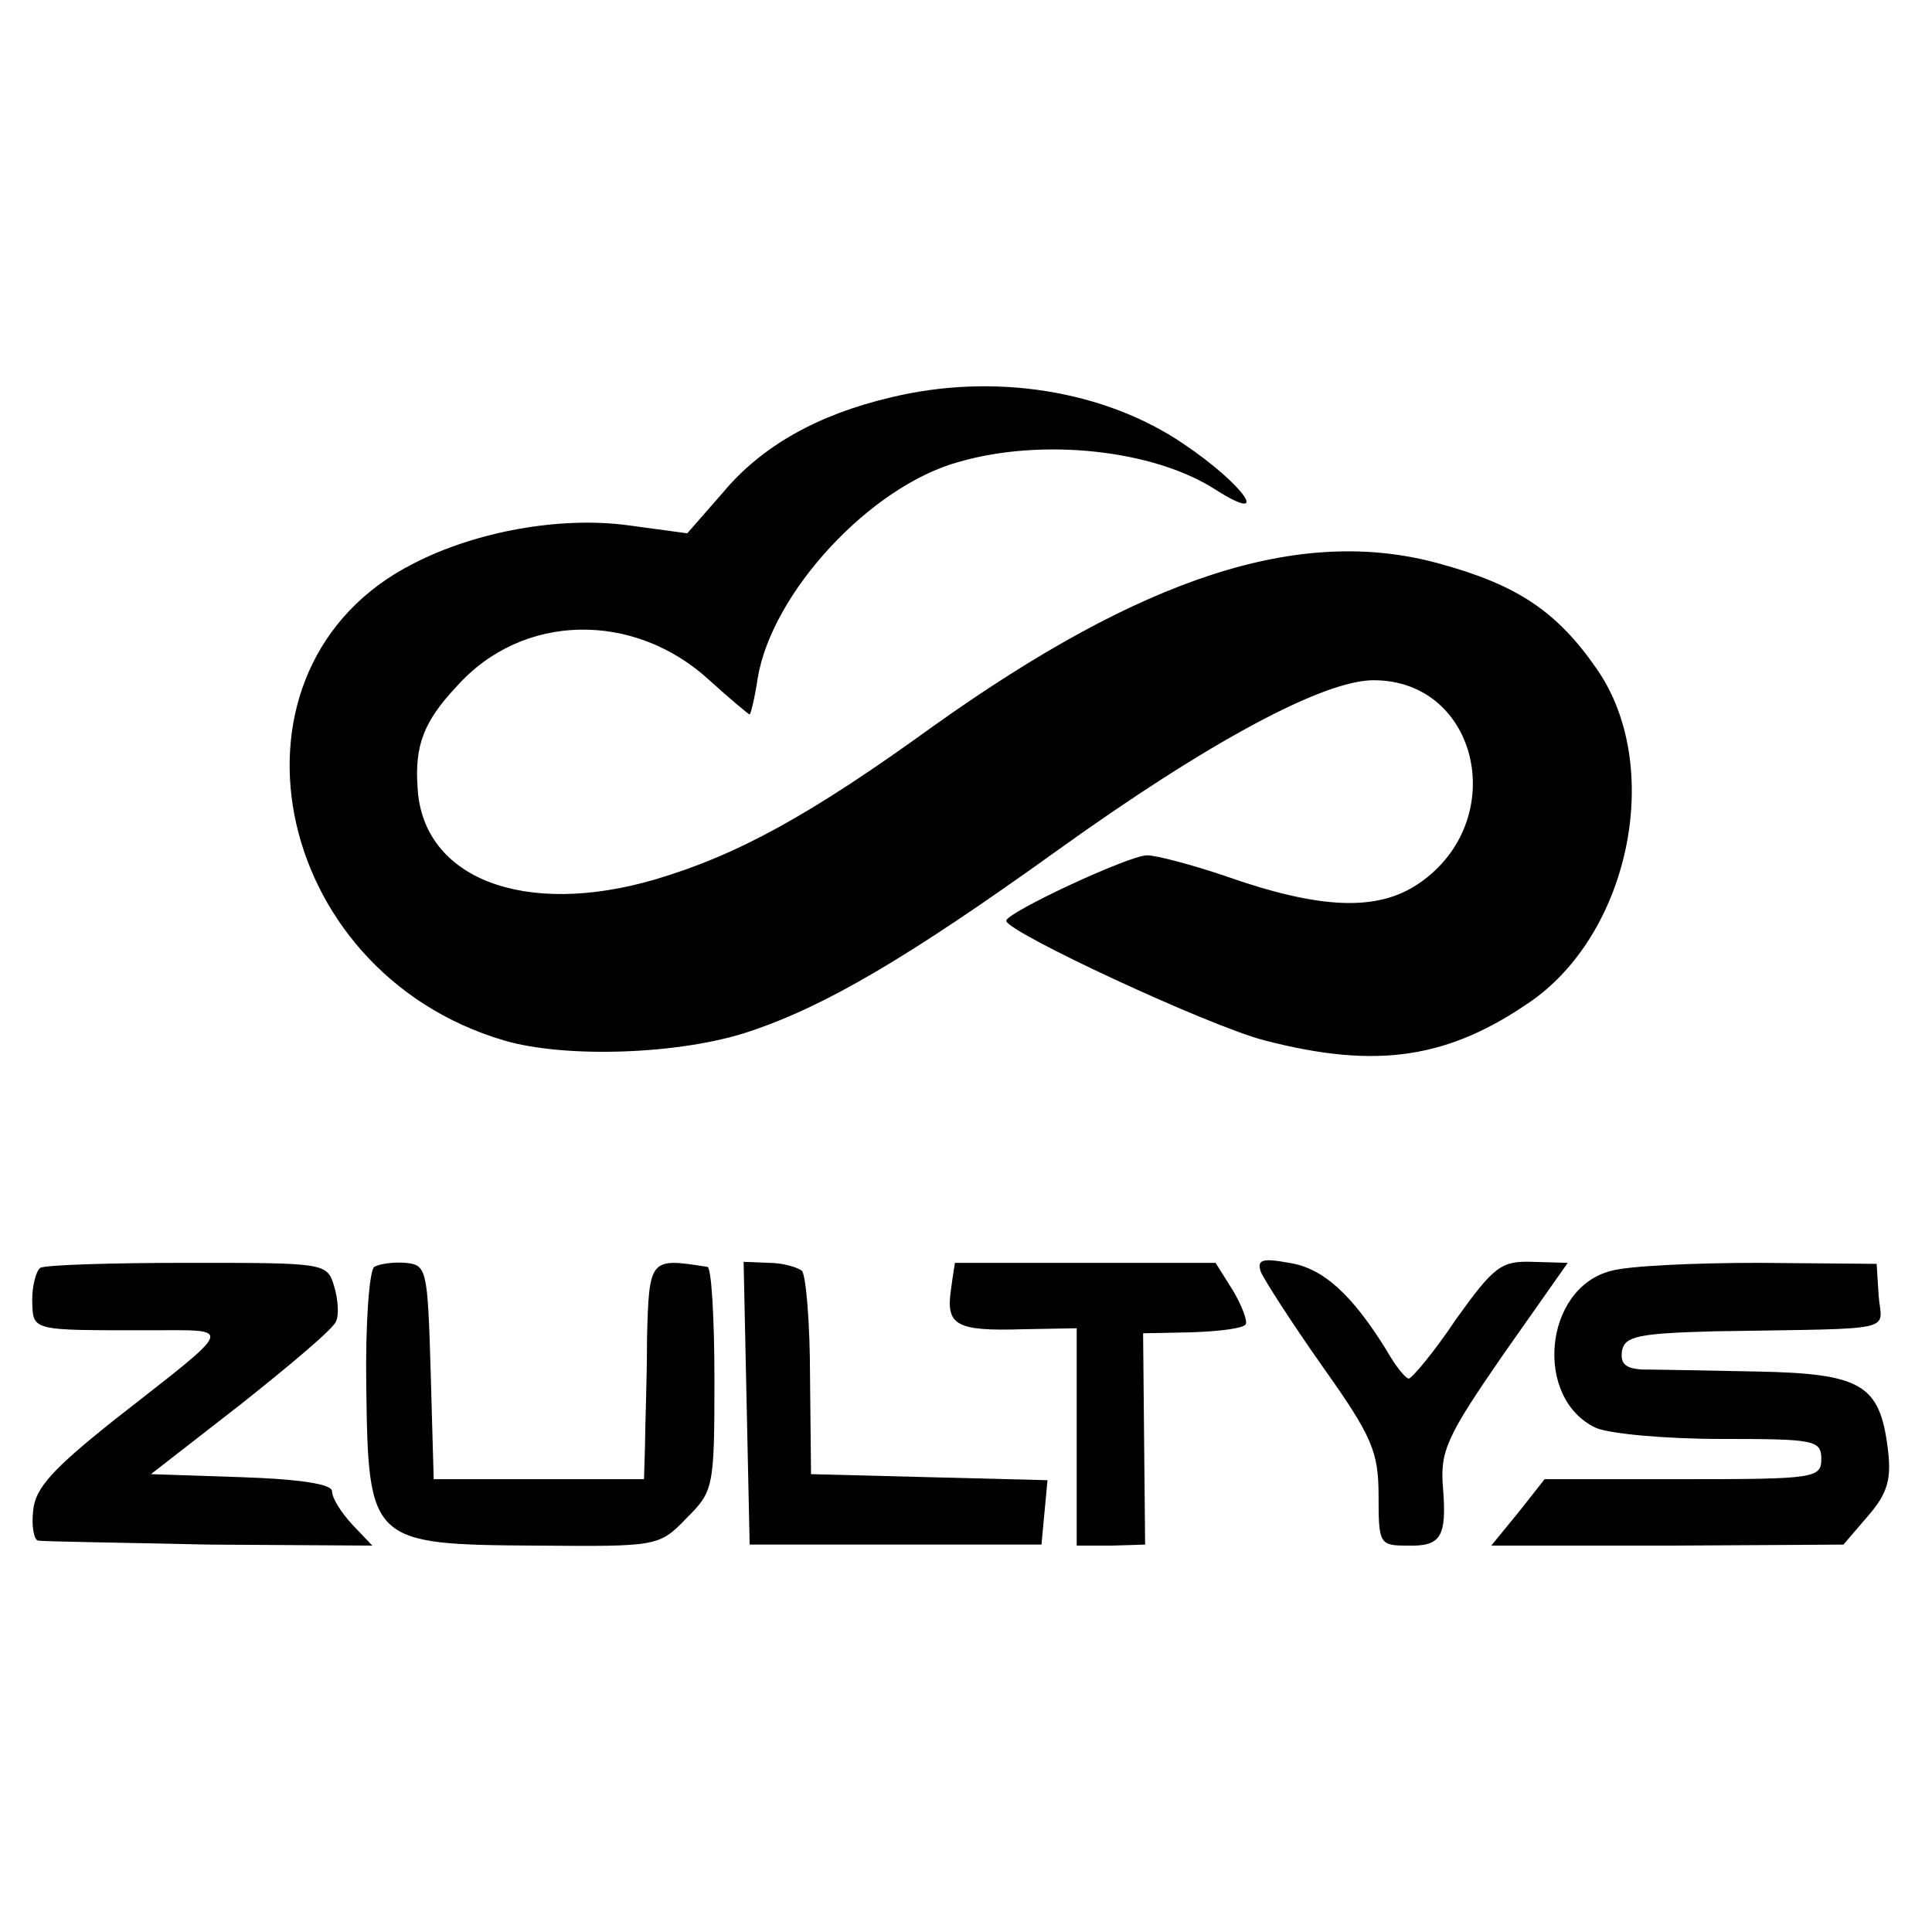
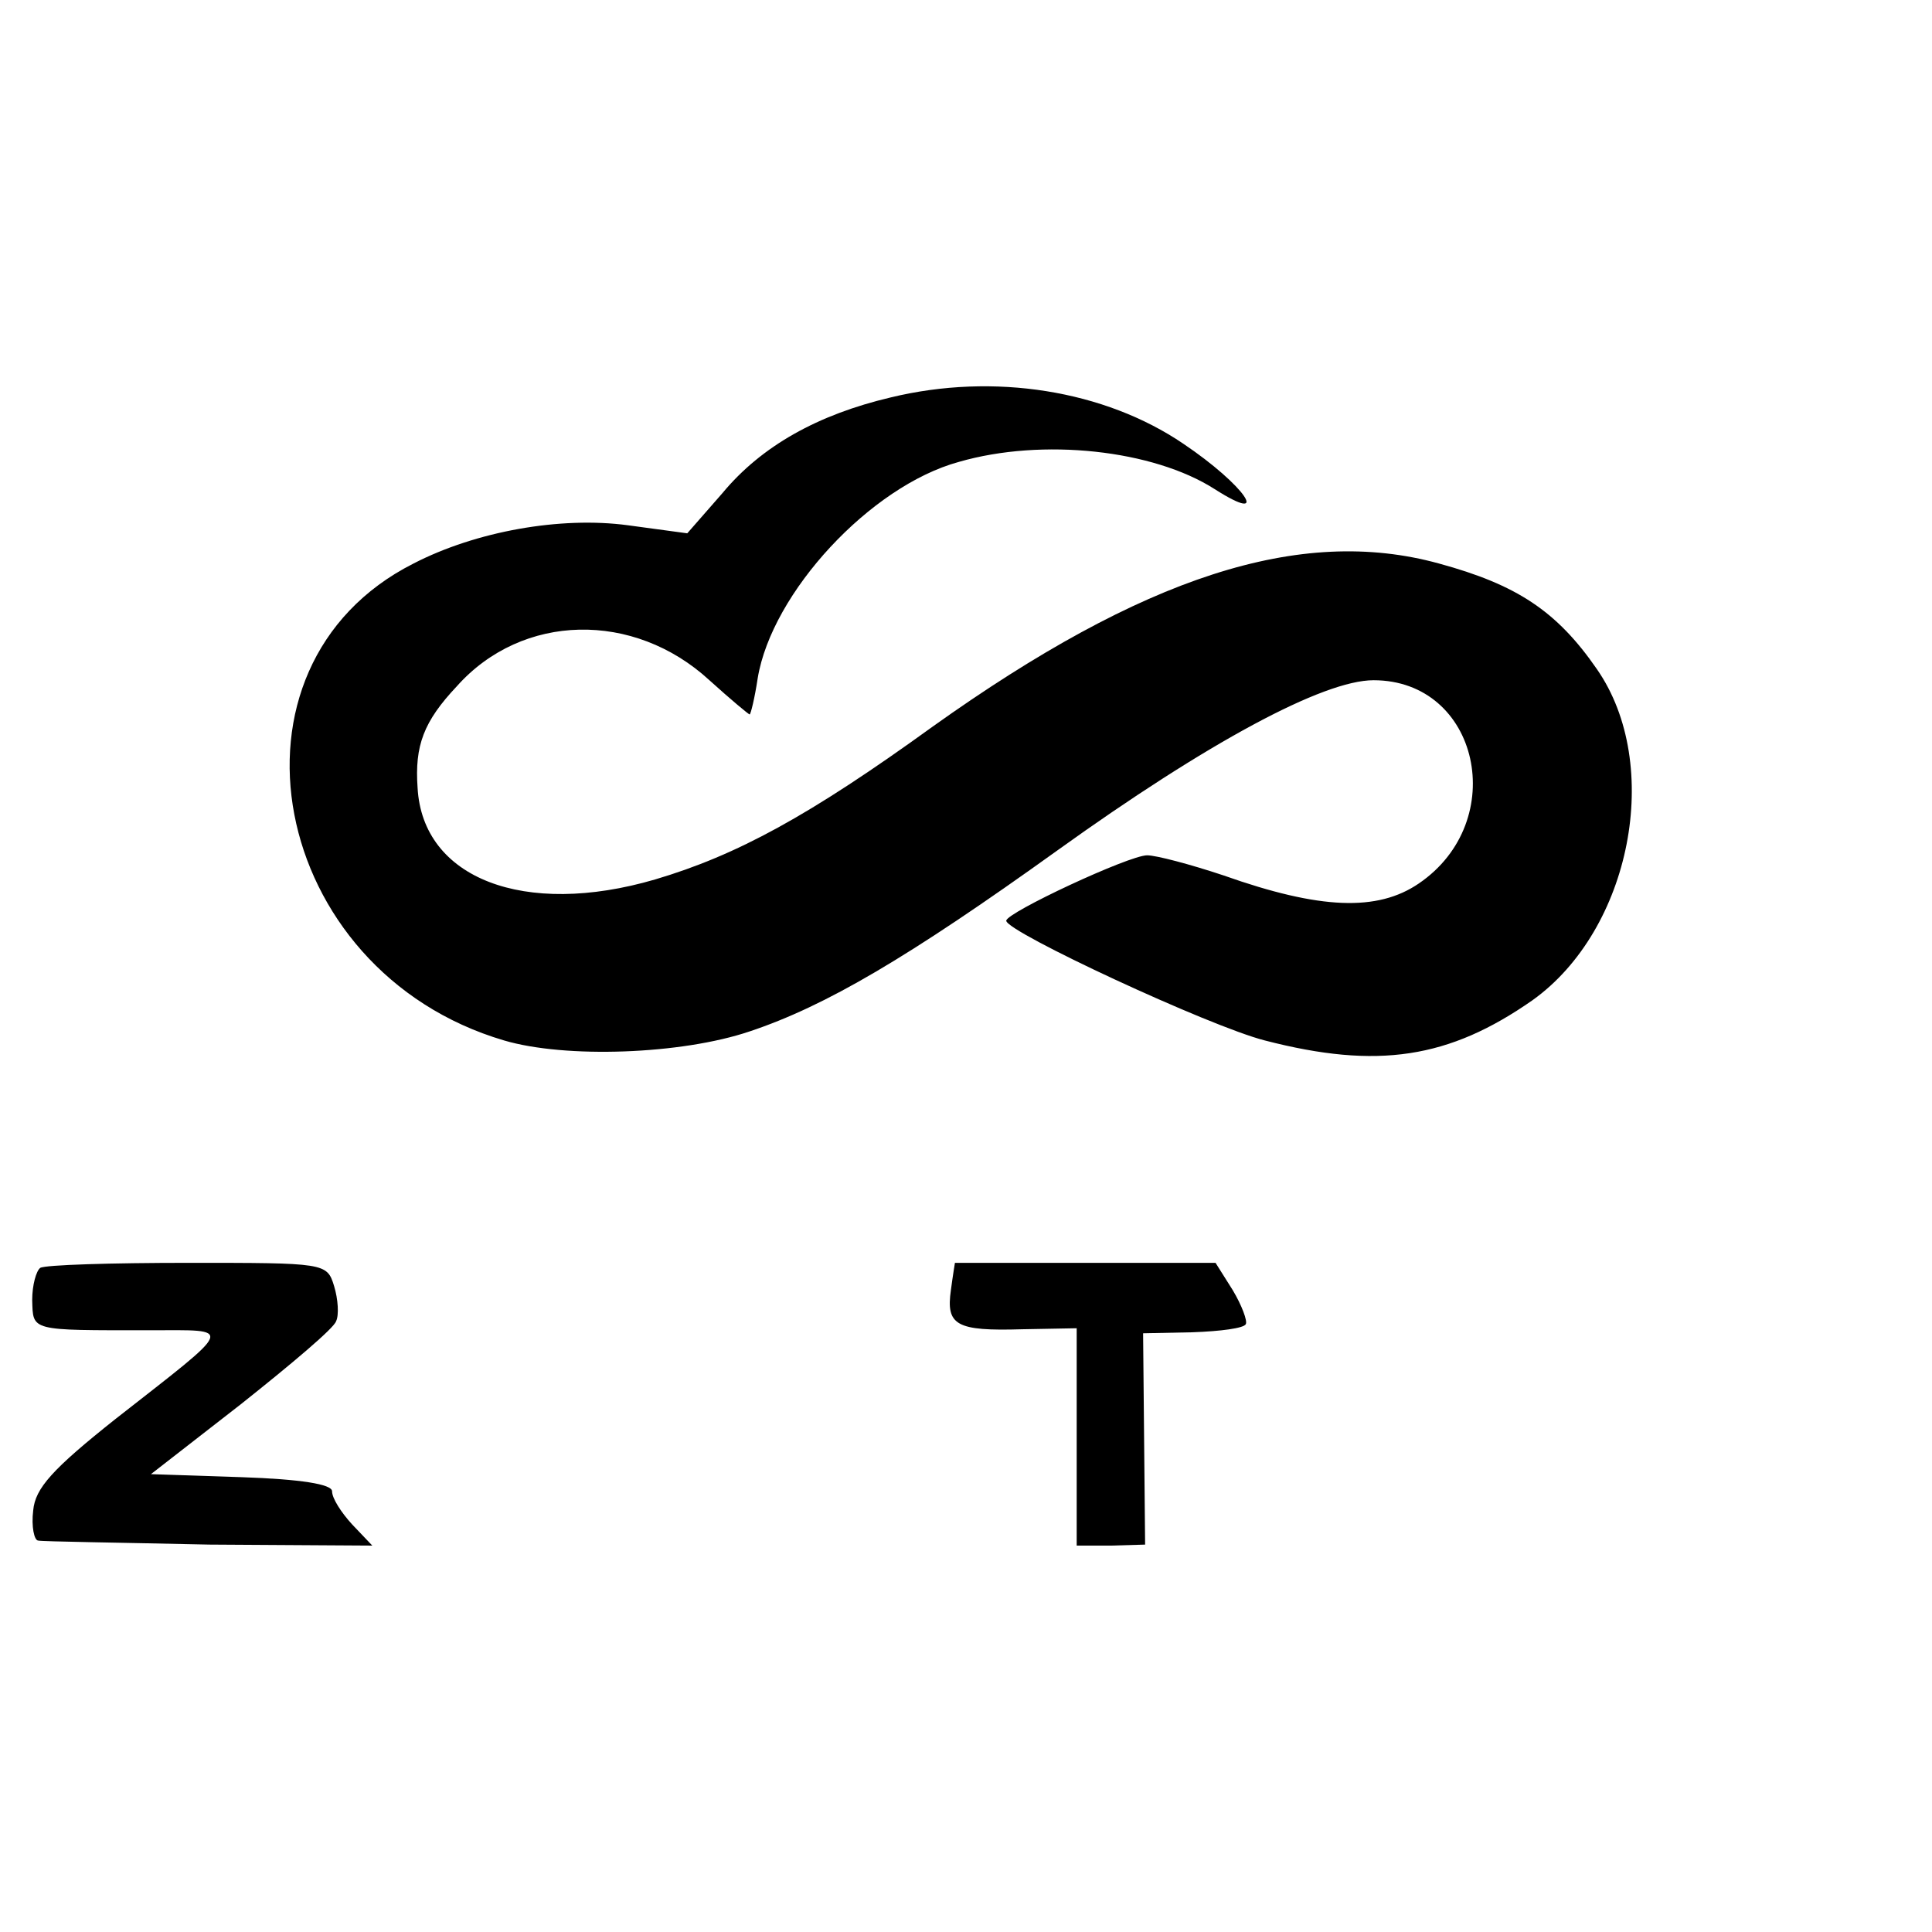
<svg xmlns="http://www.w3.org/2000/svg" version="1.0" width="192pt" height="192pt" viewBox="0 0 192 192" preserveAspectRatio="xMidYMid meet">
  <g transform="translate(0,192) scale(0.1,-0.1)" fill="#000000" stroke="none">
    <path d="M885 1525 c-72 -17 -128 -48 -167 -95 l-35 -40 -59 8 c-67 9 -151 -6 -213 -38 -202 -102 -144 -405 90 -474 61 -18 176 -14 244 9 75 25 157 73 306 180 149 107 264 169 314 169 105 0 136 -140 45 -202 -41 -28 -98 -26 -194 8 -33 11 -67 20 -76 20 -18 0 -140 -57 -140 -65 0 -11 202 -105 257 -119 112 -29 183 -18 266 40 98 70 130 234 64 329 -40 58 -80 84 -157 105 -138 38 -294 -13 -503 -162 -123 -89 -195 -128 -276 -152 -130 -38 -231 1 -236 91 -3 42 6 66 39 101 65 73 176 75 251 6 21 -19 39 -34 40 -34 1 0 5 16 8 36 14 85 112 191 200 215 83 24 193 12 254 -27 58 -37 30 4 -31 45 -78 53 -188 71 -291 46z" />
    <path d="M40 660 c-4 -3 -8 -17 -8 -32 1 -31 -3 -30 117 -30 84 0 86 6 -34 -88 -63 -50 -80 -69 -82 -91 -2 -16 1 -30 5 -30 4 -1 80 -2 170 -4 l162 -1 -20 21 c-11 12 -20 26 -20 33 0 7 -31 12 -90 14 l-90 3 90 70 c49 39 92 75 94 82 3 6 2 22 -2 35 -7 23 -9 23 -145 23 -76 0 -142 -2 -147 -5z" />
-     <path d="M372 661 c-5 -3 -9 -57 -8 -119 2 -155 4 -157 169 -158 120 -1 122 -1 149 27 27 27 28 30 28 138 0 61 -3 112 -7 112 -57 9 -58 9 -60 -71 0 -41 -2 -90 -2 -107 l-1 -33 -105 0 -104 0 -3 107 c-3 102 -4 106 -25 108 -12 1 -26 -1 -31 -4z" />
-     <path d="M742 525 l3 -140 145 0 145 0 3 32 3 32 -118 3 -117 3 -1 97 c0 53 -4 100 -8 105 -5 4 -20 8 -33 8 l-25 1 3 -141z" />
    <path d="M949 665 c0 0 -2 -12 -4 -27 -5 -35 5 -41 71 -39 l54 1 0 -108 0 -108 34 0 34 1 -1 105 -1 105 49 1 c28 1 51 4 53 8 2 3 -4 19 -13 34 l-17 27 -129 0 c-71 0 -129 0 -130 0z" />
-     <path d="M1253 656 c4 -9 31 -51 62 -95 49 -69 55 -84 55 -128 0 -47 1 -49 28 -49 34 -1 40 8 36 58 -3 36 4 51 60 132 l64 91 -35 1 c-31 1 -38 -4 -76 -57 -22 -33 -44 -59 -47 -59 -3 0 -13 12 -22 28 -34 55 -63 82 -97 87 -27 5 -32 3 -28 -9z" />
-     <path d="M1601 657 c-67 -17 -77 -127 -15 -156 14 -6 70 -11 124 -11 93 0 100 -1 100 -20 0 -19 -7 -20 -137 -20 l-138 0 -26 -33 -27 -33 175 0 175 1 24 28 c20 23 24 37 20 68 -8 63 -26 74 -130 76 -50 1 -101 2 -114 2 -17 1 -22 6 -20 19 3 14 16 17 93 19 184 3 165 -1 162 35 l-2 32 -117 1 c-64 0 -130 -3 -147 -8z" />
  </g>
</svg>